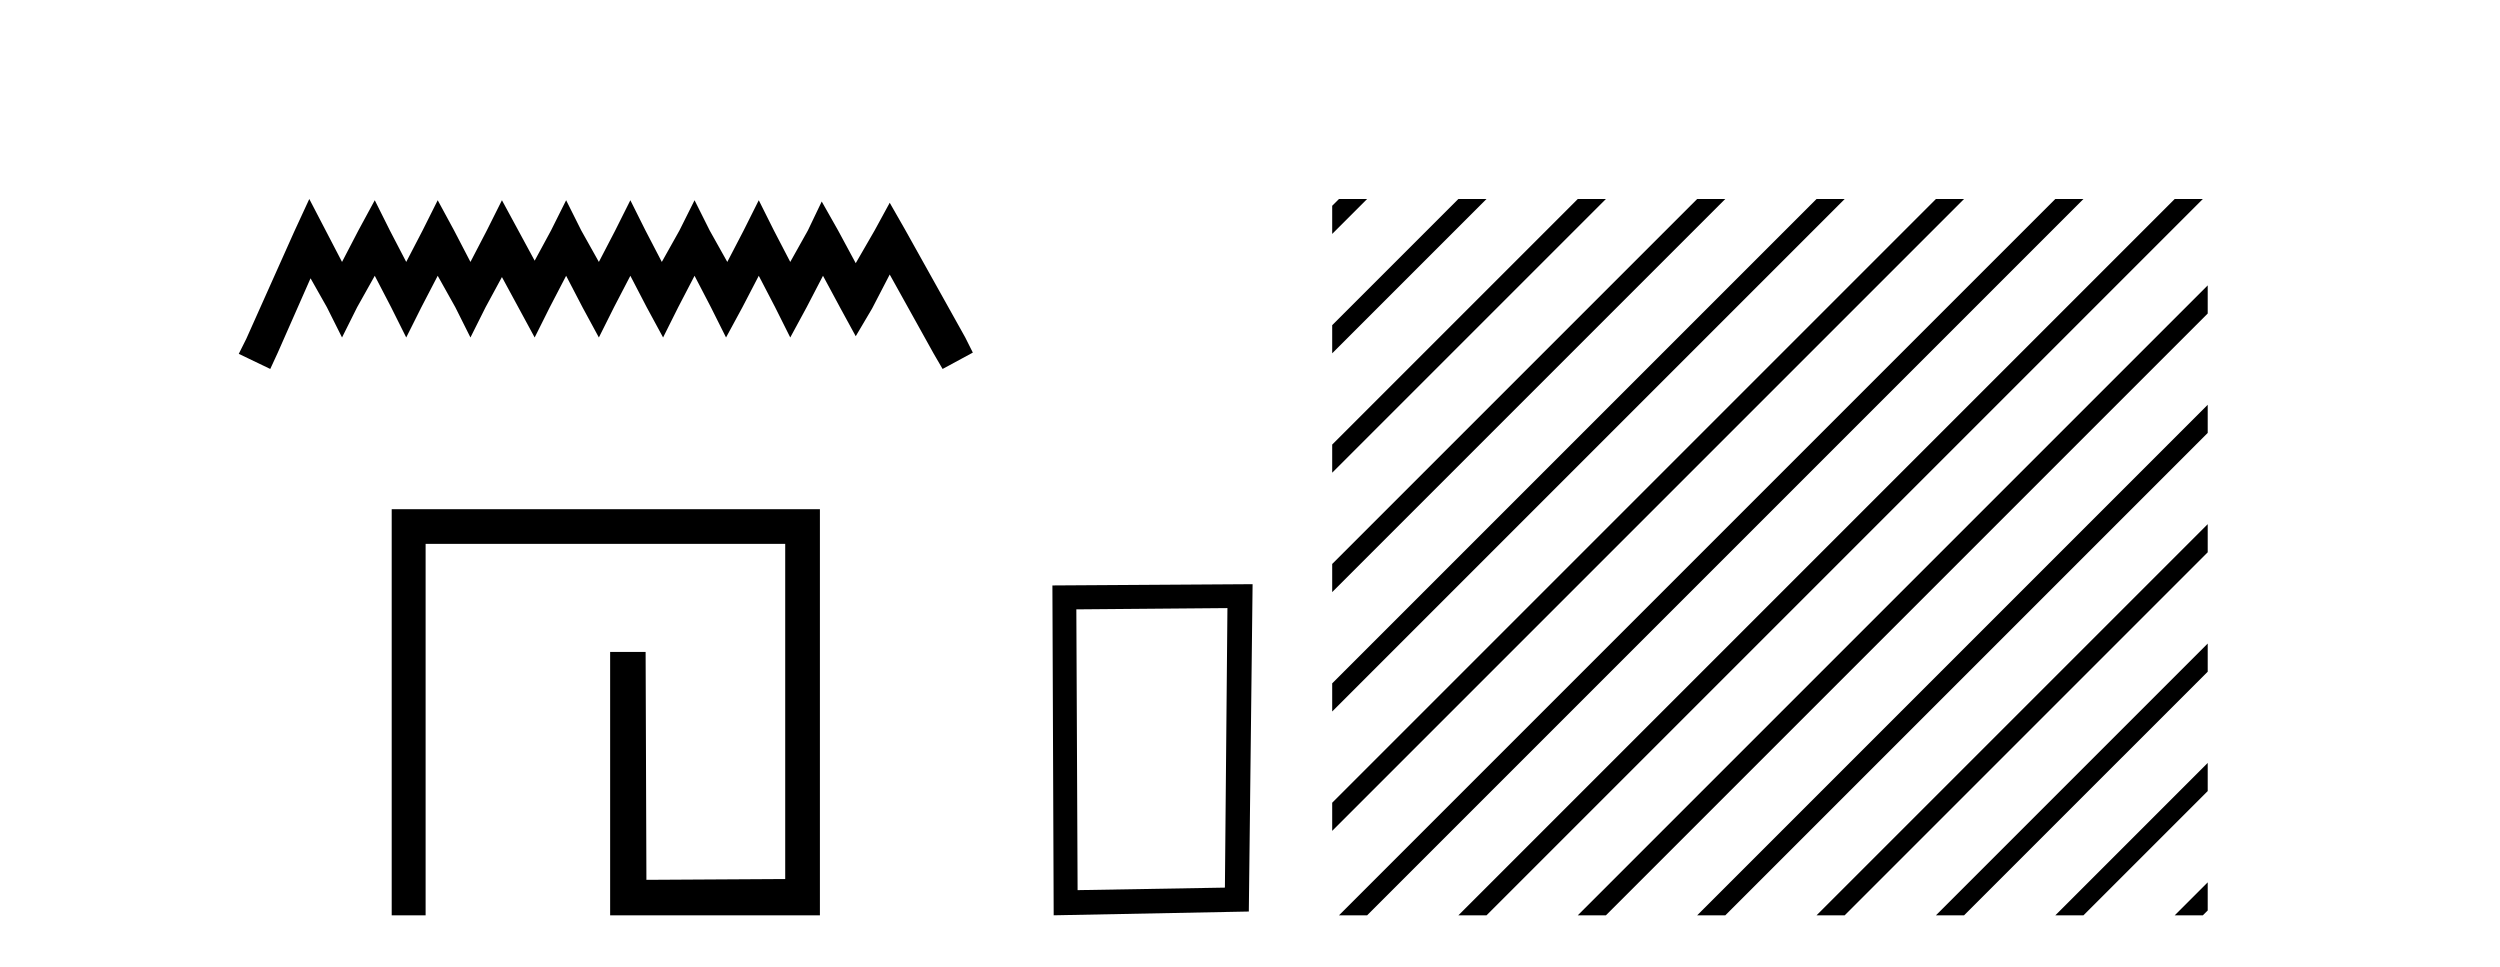
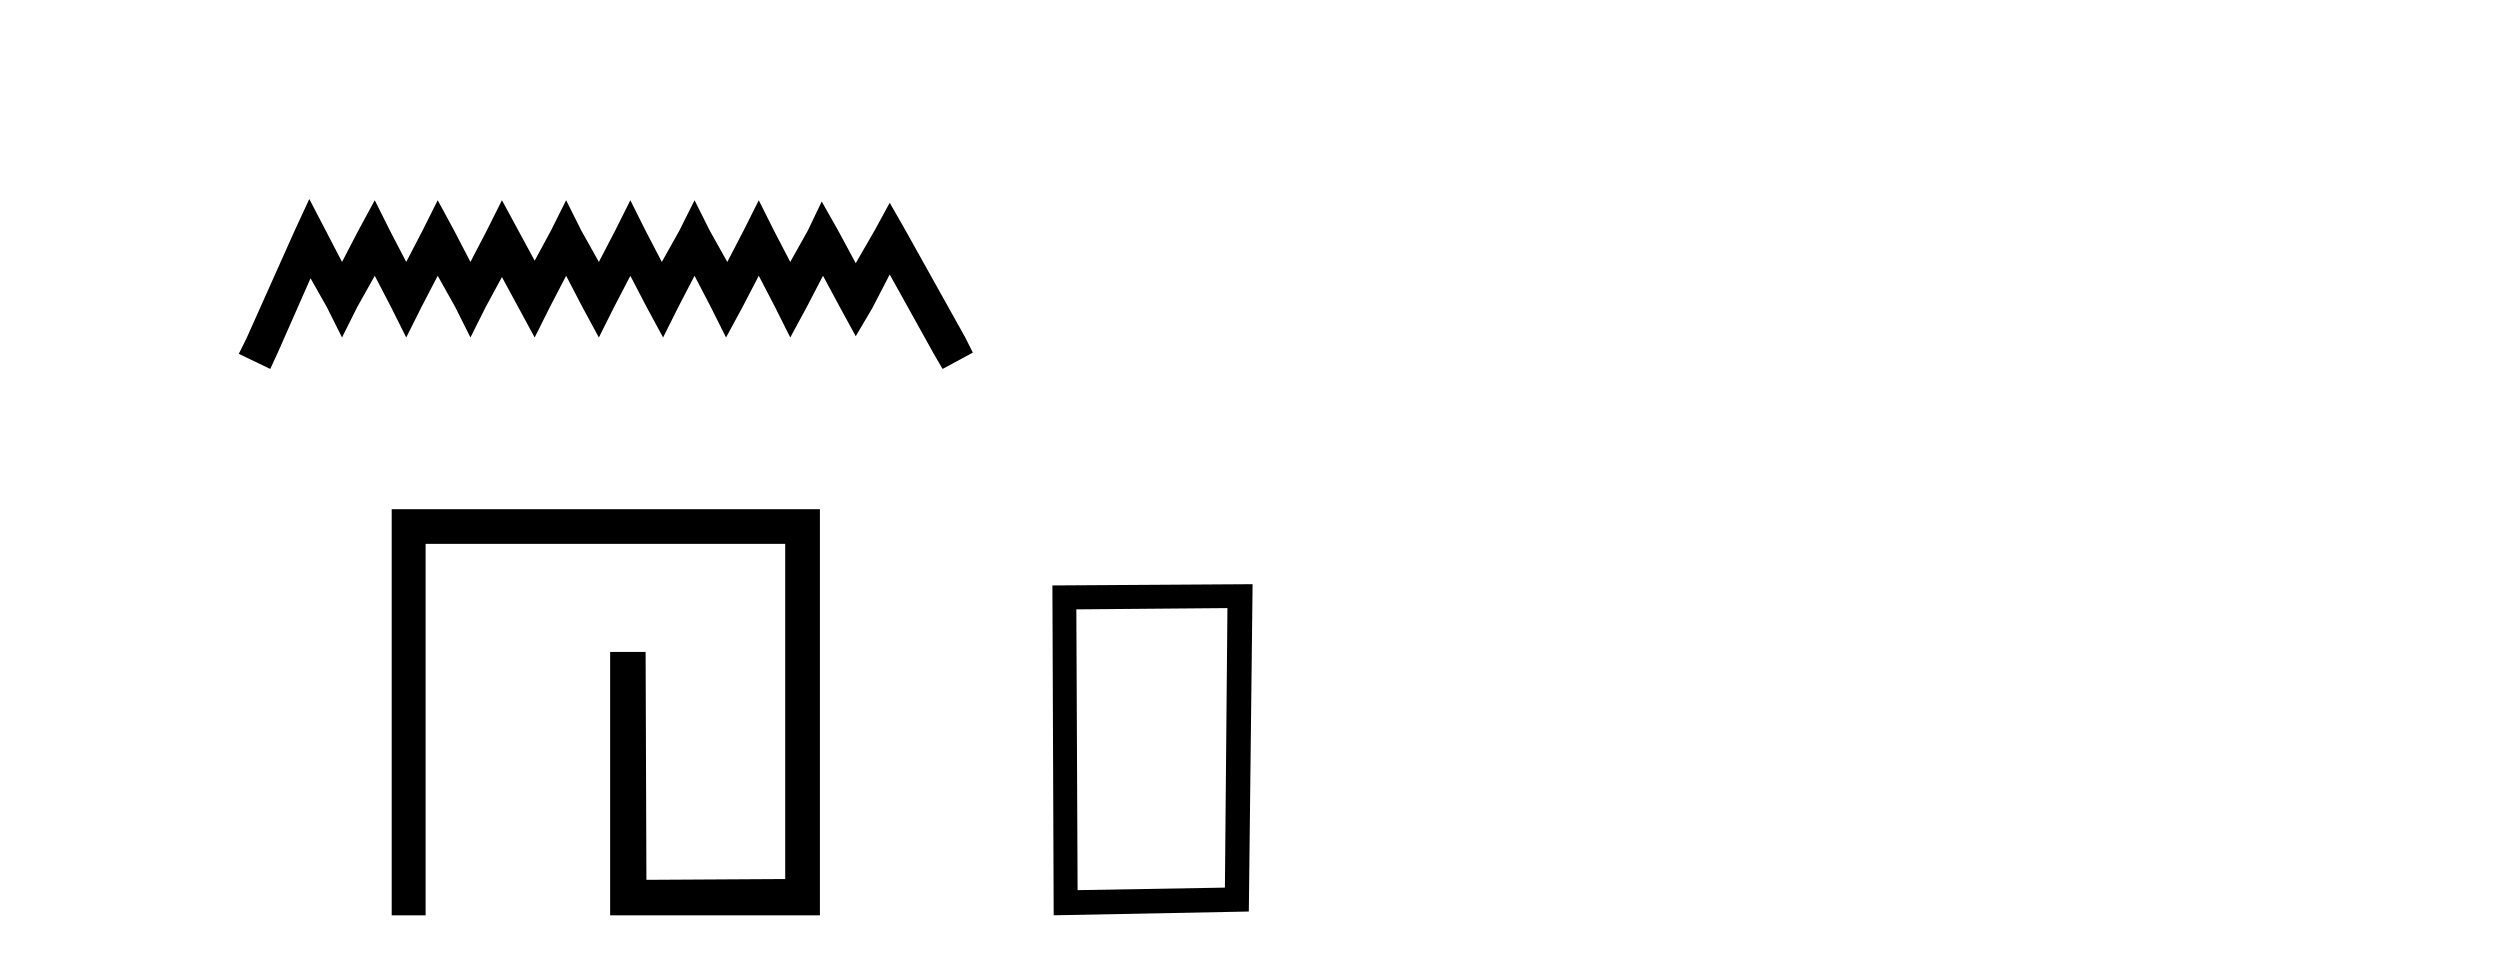
<svg xmlns="http://www.w3.org/2000/svg" width="106.0" height="41.0">
  <path d="M 13.114 8.437 L 12.473 9.825 L 10.444 14.363 L 10.124 15.003 L 11.459 15.644 L 11.779 14.95 L 13.167 11.8 L 13.861 13.028 L 14.502 14.309 L 15.142 13.028 L 15.89 11.693 L 16.584 13.028 L 17.224 14.309 L 17.865 13.028 L 18.559 11.693 L 19.306 13.028 L 19.947 14.309 L 20.588 13.028 L 21.282 11.747 L 21.976 13.028 L 22.67 14.309 L 23.31 13.028 L 24.004 11.693 L 24.698 13.028 L 25.392 14.309 L 26.033 13.028 L 26.727 11.693 L 27.421 13.028 L 28.115 14.309 L 28.755 13.028 L 29.449 11.693 L 30.143 13.028 L 30.784 14.309 L 31.478 13.028 L 32.172 11.693 L 32.866 13.028 L 33.507 14.309 L 34.201 13.028 L 34.895 11.693 L 35.642 13.081 L 36.283 14.256 L 36.977 13.081 L 37.724 11.64 L 39.593 15.003 L 39.966 15.644 L 41.248 14.95 L 40.927 14.309 L 38.365 9.718 L 37.724 8.597 L 37.084 9.771 L 36.283 11.159 L 35.535 9.771 L 34.841 8.544 L 34.254 9.771 L 33.507 11.106 L 32.813 9.771 L 32.172 8.49 L 31.531 9.771 L 30.837 11.106 L 30.09 9.771 L 29.449 8.49 L 28.809 9.771 L 28.061 11.106 L 27.367 9.771 L 26.727 8.49 L 26.086 9.771 L 25.392 11.106 L 24.645 9.771 L 24.004 8.49 L 23.364 9.771 L 22.67 11.053 L 21.976 9.771 L 21.282 8.49 L 20.641 9.771 L 19.947 11.106 L 19.253 9.771 L 18.559 8.49 L 17.918 9.771 L 17.224 11.106 L 16.53 9.771 L 15.89 8.49 L 15.196 9.771 L 14.502 11.106 L 13.808 9.771 L 13.114 8.437 Z" style="fill:#000000;stroke:none" />
  <path d="M 16.608 21.59 L 16.608 38.809 L 18.046 38.809 L 18.046 23.061 L 33.293 23.061 L 33.293 37.271 L 27.408 37.305 L 27.374 27.642 L 25.87 27.642 L 25.87 38.809 L 34.764 38.809 L 34.764 21.59 Z" style="fill:#000000;stroke:none" />
  <path d="M 52.043 25.783 L 51.936 37.635 L 45.69 37.742 L 45.637 25.837 L 52.043 25.783 ZM 53.11 24.769 L 44.622 24.823 L 44.676 38.809 L 52.95 38.649 L 53.11 24.769 Z" style="fill:#000000;stroke:none" />
-   <path d="M 56.774 8.437 L 56.485 8.725 L 56.485 9.919 L 57.669 8.735 L 57.967 8.437 ZM 61.836 8.437 L 56.485 13.787 L 56.485 14.981 L 62.731 8.735 L 63.029 8.437 ZM 66.898 8.437 L 56.485 18.85 L 56.485 20.043 L 67.793 8.735 L 68.091 8.437 ZM 71.96 8.437 L 56.485 23.912 L 56.485 25.105 L 72.855 8.735 L 73.153 8.437 ZM 77.022 8.437 L 56.485 28.974 L 56.485 30.167 L 77.917 8.735 L 78.215 8.437 ZM 82.084 8.437 L 56.485 34.036 L 56.485 35.229 L 82.979 8.735 L 83.277 8.437 ZM 87.146 8.437 L 57.072 38.511 L 56.774 38.809 L 57.967 38.809 L 88.041 8.735 L 88.339 8.437 ZM 92.208 8.437 L 62.134 38.511 L 61.836 38.809 L 63.029 38.809 L 93.103 8.735 L 93.401 8.437 ZM 93.607 12.1 L 67.196 38.511 L 66.898 38.809 L 68.091 38.809 L 93.607 13.293 L 93.607 12.1 ZM 93.607 17.162 L 72.258 38.511 L 71.96 38.809 L 73.153 38.809 L 93.607 18.355 L 93.607 17.162 ZM 93.607 22.224 L 77.32 38.511 L 77.022 38.809 L 78.215 38.809 L 93.607 23.417 L 93.607 22.224 ZM 93.607 27.286 L 82.382 38.511 L 82.084 38.809 L 83.277 38.809 L 93.607 28.48 L 93.607 27.286 ZM 93.607 32.348 L 87.445 38.511 L 87.146 38.809 L 88.339 38.809 L 93.607 33.542 L 93.607 32.348 ZM 93.607 37.411 L 92.507 38.511 L 92.208 38.809 L 93.401 38.809 L 93.607 38.604 L 93.607 37.411 Z" style="fill:#000000;stroke:none" />
</svg>